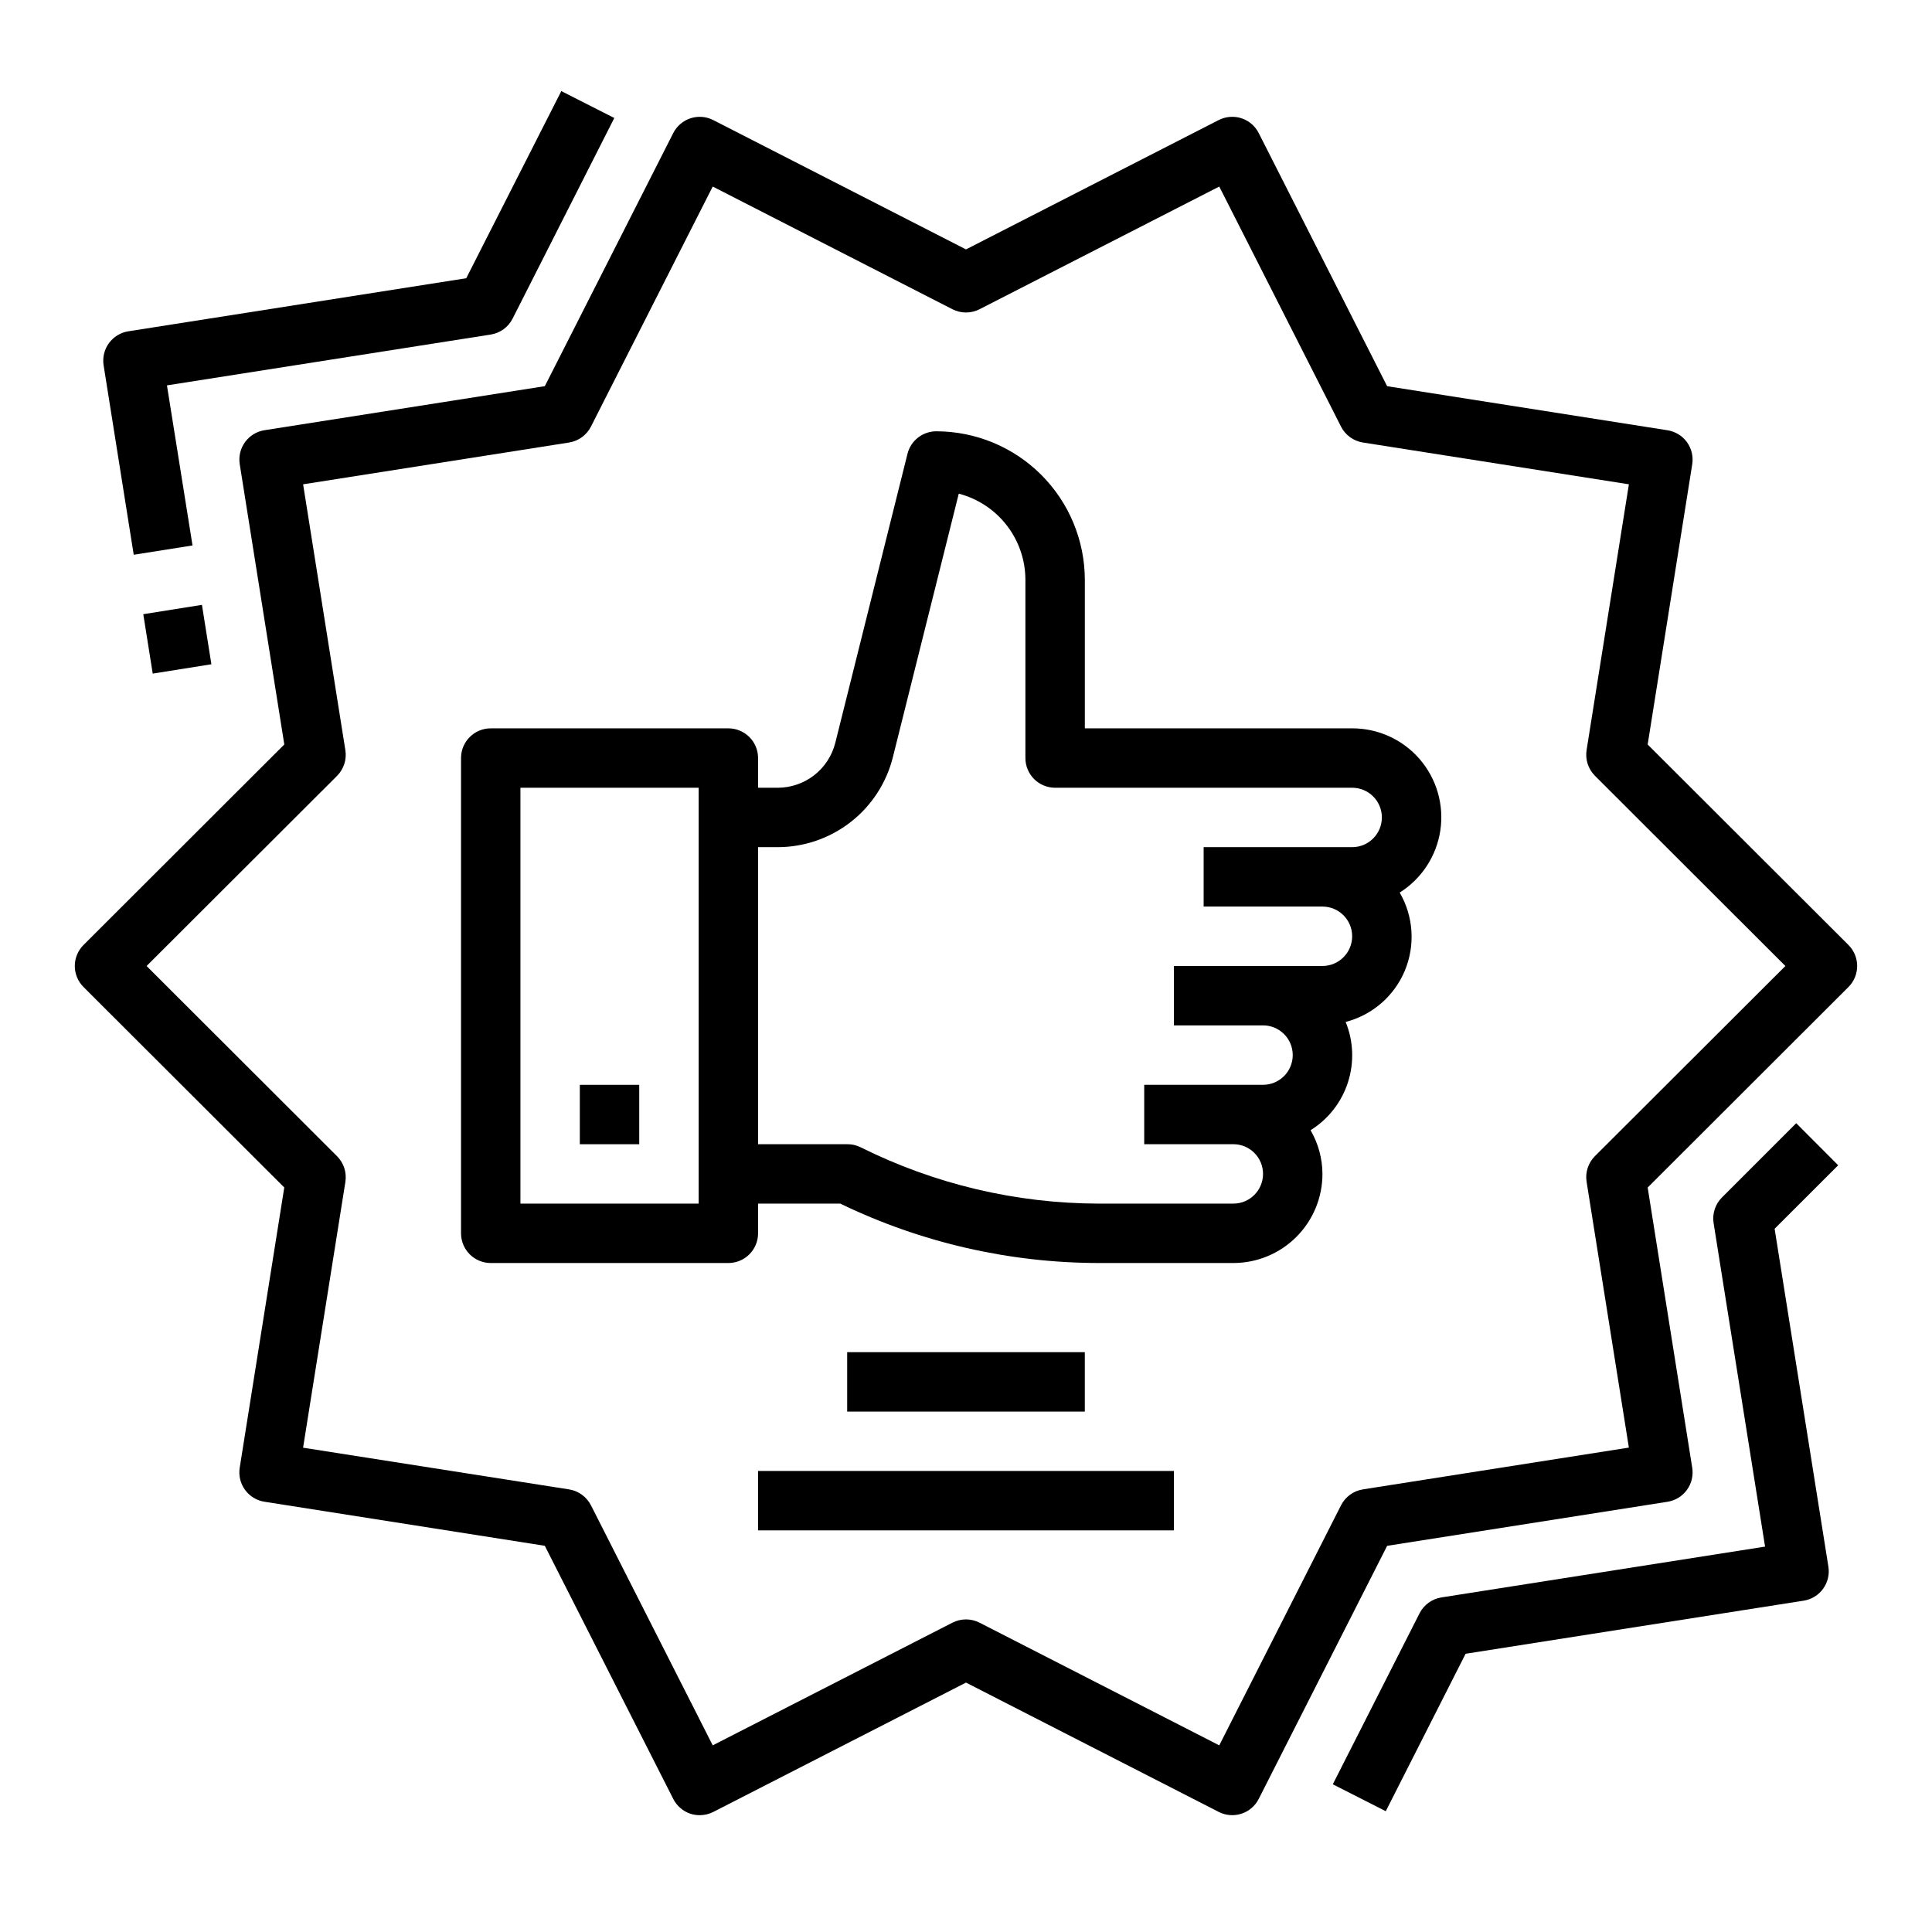
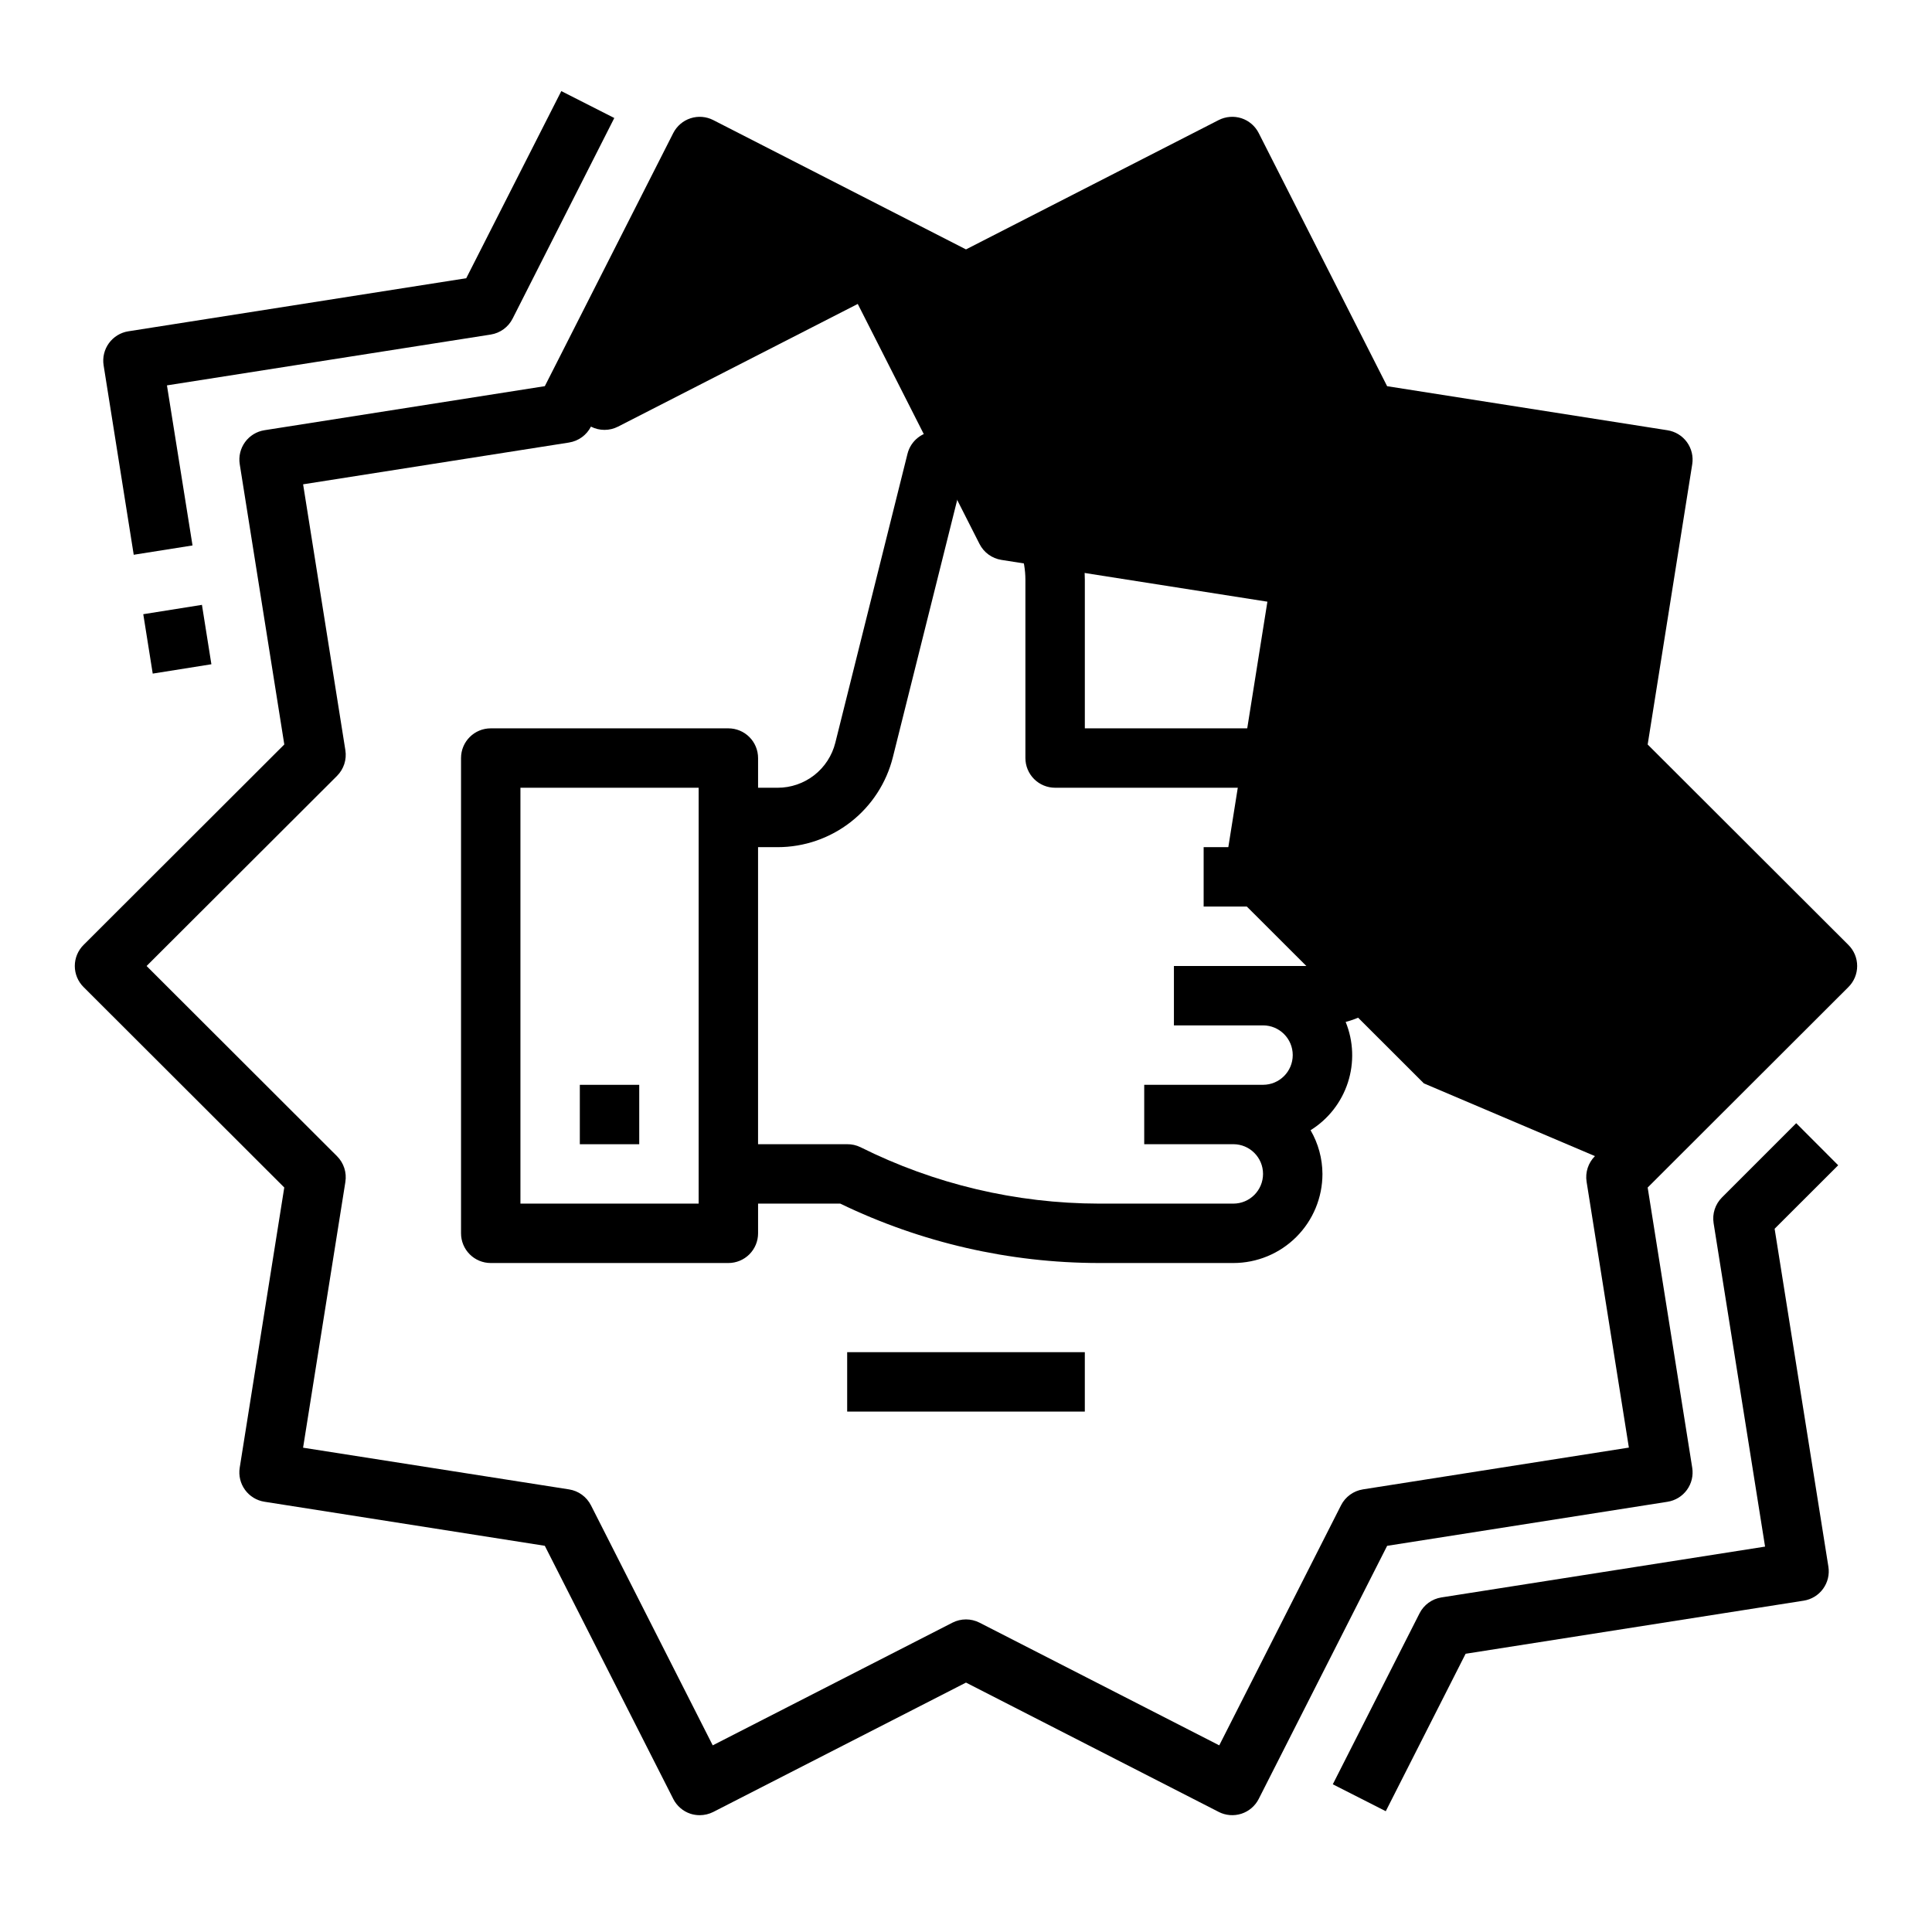
<svg xmlns="http://www.w3.org/2000/svg" fill="#000000" width="800px" height="800px" version="1.1" viewBox="144 144 512 512">
  <g>
    <path d="m520.19 571.55-22.984 45.305 14.035 7.133 21.16-41.723 89.59-14.07c2.066-0.324 3.918-1.457 5.144-3.148 1.23-1.691 1.734-3.801 1.406-5.863l-14.25-89.551 16.848-16.824-11.125-11.148-19.68 19.68c-1.785 1.785-2.609 4.316-2.211 6.812l13.637 85.715-85.809 13.473c-2.481 0.402-4.625 1.965-5.762 4.211z" />
    <path d="m195.02 288.55-6.777-42.422 85.805-13.469c2.496-0.395 4.648-1.961 5.793-4.211l26.953-53.176-14.043-7.133-25.191 49.594-89.551 14.066c-2.066 0.324-3.914 1.457-5.144 3.148-1.227 1.691-1.734 3.801-1.406 5.863l7.981 50.207z" />
    <path d="m181.97 306.77 15.547-2.477 2.504 15.742-15.547 2.477z" />
-     <path d="m580.65 341.3 11.809-74.266c0.328-2.062-0.18-4.176-1.406-5.867-1.23-1.691-3.086-2.82-5.152-3.144l-74.297-11.676-34.027-67.078c-0.945-1.867-2.594-3.285-4.582-3.934-1.992-0.637-4.156-0.465-6.023 0.48l-66.973 34.281-66.977-34.273c-1.863-0.953-4.027-1.125-6.019-0.477-1.988 0.645-3.637 2.059-4.586 3.922l-34.031 67.07-74.301 11.676c-2.066 0.324-3.918 1.457-5.144 3.148-1.23 1.691-1.734 3.801-1.406 5.863l11.809 74.266-53.207 53.137c-1.48 1.477-2.312 3.481-2.312 5.574 0 2.09 0.832 4.094 2.312 5.57l53.199 53.129-11.809 74.266c-0.328 2.066 0.18 4.176 1.41 5.867 1.23 1.691 3.082 2.824 5.148 3.144l74.297 11.676 34.039 67.078h-0.004c0.945 1.867 2.594 3.285 4.582 3.938 0.789 0.25 1.609 0.375 2.434 0.375 1.246 0 2.477-0.293 3.59-0.855l66.977-34.285 66.977 34.273-0.004 0.004c1.863 0.949 4.027 1.121 6.019 0.477 1.988-0.648 3.641-2.059 4.586-3.926l34.031-67.07 74.305-11.676h-0.004c2.066-0.324 3.918-1.457 5.144-3.148 1.23-1.688 1.734-3.801 1.406-5.863l-11.809-74.266 53.207-53.137c1.48-1.477 2.312-3.481 2.312-5.57 0-2.094-0.832-4.098-2.312-5.574zm-13.973 109.08c-1.785 1.785-2.609 4.316-2.211 6.809l11.203 70.438-70.484 11.074-0.004 0.004c-2.496 0.395-4.648 1.961-5.793 4.211l-32.273 63.621-63.527-32.512c-2.254-1.152-4.926-1.152-7.18 0l-63.527 32.512-32.273-63.621h-0.004c-1.145-2.254-3.305-3.82-5.801-4.211l-70.484-11.051 11.211-70.438-0.004-0.004c0.398-2.492-0.426-5.023-2.211-6.809l-50.469-50.402 50.469-50.383c1.785-1.785 2.609-4.316 2.211-6.809l-11.199-70.461 70.484-11.074v-0.004c2.496-0.395 4.648-1.961 5.793-4.211l32.273-63.621 63.527 32.512h0.004c2.254 1.152 4.926 1.152 7.18 0l63.527-32.512 32.273 63.621c1.145 2.254 3.305 3.82 5.801 4.211l70.484 11.074-11.211 70.438 0.004 0.004c-0.398 2.492 0.426 5.023 2.211 6.809l50.469 50.406z" />
+     <path d="m580.65 341.3 11.809-74.266c0.328-2.062-0.18-4.176-1.406-5.867-1.23-1.691-3.086-2.82-5.152-3.144l-74.297-11.676-34.027-67.078c-0.945-1.867-2.594-3.285-4.582-3.934-1.992-0.637-4.156-0.465-6.023 0.48l-66.973 34.281-66.977-34.273c-1.863-0.953-4.027-1.125-6.019-0.477-1.988 0.645-3.637 2.059-4.586 3.922l-34.031 67.07-74.301 11.676c-2.066 0.324-3.918 1.457-5.144 3.148-1.23 1.691-1.734 3.801-1.406 5.863l11.809 74.266-53.207 53.137c-1.48 1.477-2.312 3.481-2.312 5.574 0 2.09 0.832 4.094 2.312 5.57l53.199 53.129-11.809 74.266c-0.328 2.066 0.18 4.176 1.41 5.867 1.23 1.691 3.082 2.824 5.148 3.144l74.297 11.676 34.039 67.078h-0.004c0.945 1.867 2.594 3.285 4.582 3.938 0.789 0.25 1.609 0.375 2.434 0.375 1.246 0 2.477-0.293 3.59-0.855l66.977-34.285 66.977 34.273-0.004 0.004c1.863 0.949 4.027 1.121 6.019 0.477 1.988-0.648 3.641-2.059 4.586-3.926l34.031-67.07 74.305-11.676h-0.004c2.066-0.324 3.918-1.457 5.144-3.148 1.23-1.688 1.734-3.801 1.406-5.863l-11.809-74.266 53.207-53.137c1.48-1.477 2.312-3.481 2.312-5.57 0-2.094-0.832-4.098-2.312-5.574zm-13.973 109.08c-1.785 1.785-2.609 4.316-2.211 6.809l11.203 70.438-70.484 11.074-0.004 0.004c-2.496 0.395-4.648 1.961-5.793 4.211l-32.273 63.621-63.527-32.512c-2.254-1.152-4.926-1.152-7.18 0l-63.527 32.512-32.273-63.621h-0.004c-1.145-2.254-3.305-3.82-5.801-4.211l-70.484-11.051 11.211-70.438-0.004-0.004c0.398-2.492-0.426-5.023-2.211-6.809l-50.469-50.402 50.469-50.383c1.785-1.785 2.609-4.316 2.211-6.809l-11.199-70.461 70.484-11.074v-0.004c2.496-0.395 4.648-1.961 5.793-4.211h0.004c2.254 1.152 4.926 1.152 7.18 0l63.527-32.512 32.273 63.621c1.145 2.254 3.305 3.82 5.801 4.211l70.484 11.074-11.211 70.438 0.004 0.004c-0.398 2.492 0.426 5.023 2.211 6.809l50.469 50.406z" />
    <path d="m297.66 431.49h15.742v15.742h-15.742z" />
    <path d="m502.34 337.02h-70.848v-39.359c-0.016-10.438-4.164-20.441-11.543-27.82-7.379-7.379-17.383-11.527-27.82-11.543-3.609 0-6.758 2.457-7.633 5.961l-19.129 76.578c-0.855 3.41-2.82 6.434-5.59 8.598-2.773 2.16-6.188 3.332-9.699 3.328h-5.18v-7.871c0-2.09-0.828-4.09-2.305-5.566-1.477-1.477-3.481-2.305-5.566-2.305h-62.977c-4.348 0-7.871 3.523-7.871 7.871v125.95c0 2.086 0.828 4.09 2.305 5.566 1.477 1.477 3.477 2.305 5.566 2.305h62.977c2.086 0 4.09-0.828 5.566-2.305 1.477-1.477 2.305-3.481 2.305-5.566v-7.871h21.781c21.367 10.332 44.793 15.715 68.527 15.742h35.645c6.262 0 12.27-2.488 16.699-6.918 4.43-4.43 6.914-10.434 6.914-16.699-0.02-4.066-1.105-8.059-3.148-11.578 4.688-2.918 8.191-7.398 9.891-12.648 1.703-5.25 1.492-10.934-0.594-16.047 7.066-1.824 12.867-6.852 15.68-13.582 2.809-6.734 2.309-14.391-1.359-20.699 5.816-3.656 9.75-9.668 10.77-16.461 1.016-6.797-0.98-13.695-5.469-18.898-4.488-5.199-11.023-8.18-17.895-8.164zm-173.19 125.95h-47.23v-110.21h47.23zm165.31-62.977h-39.359v15.742h23.617c4.348 0 7.871 3.523 7.871 7.871 0 4.348-3.523 7.875-7.871 7.875h-31.488v15.742h23.617c4.348 0 7.871 3.523 7.871 7.871 0 4.348-3.523 7.875-7.871 7.875h-35.645c-21.93-0.039-43.555-5.156-63.176-14.957-1.094-0.531-2.301-0.801-3.516-0.789h-23.617v-78.719h5.18c7.023 0 13.844-2.348 19.379-6.668 5.539-4.324 9.469-10.371 11.172-17.188l17.461-69.824c5.051 1.32 9.527 4.273 12.723 8.406 3.191 4.129 4.93 9.203 4.934 14.426v47.23c0 2.086 0.828 4.09 2.305 5.566 1.477 1.477 3.481 2.305 5.566 2.305h78.723c4.348 0 7.871 3.523 7.871 7.871 0 4.348-3.523 7.875-7.871 7.875h-39.359v15.742h31.488-0.004c4.348 0 7.875 3.523 7.875 7.871s-3.527 7.875-7.875 7.875z" />
    <path d="m368.51 502.34h62.977v15.742h-62.977z" />
-     <path d="m344.89 533.82h110.21v15.742h-110.21z" />
  </g>
</svg>